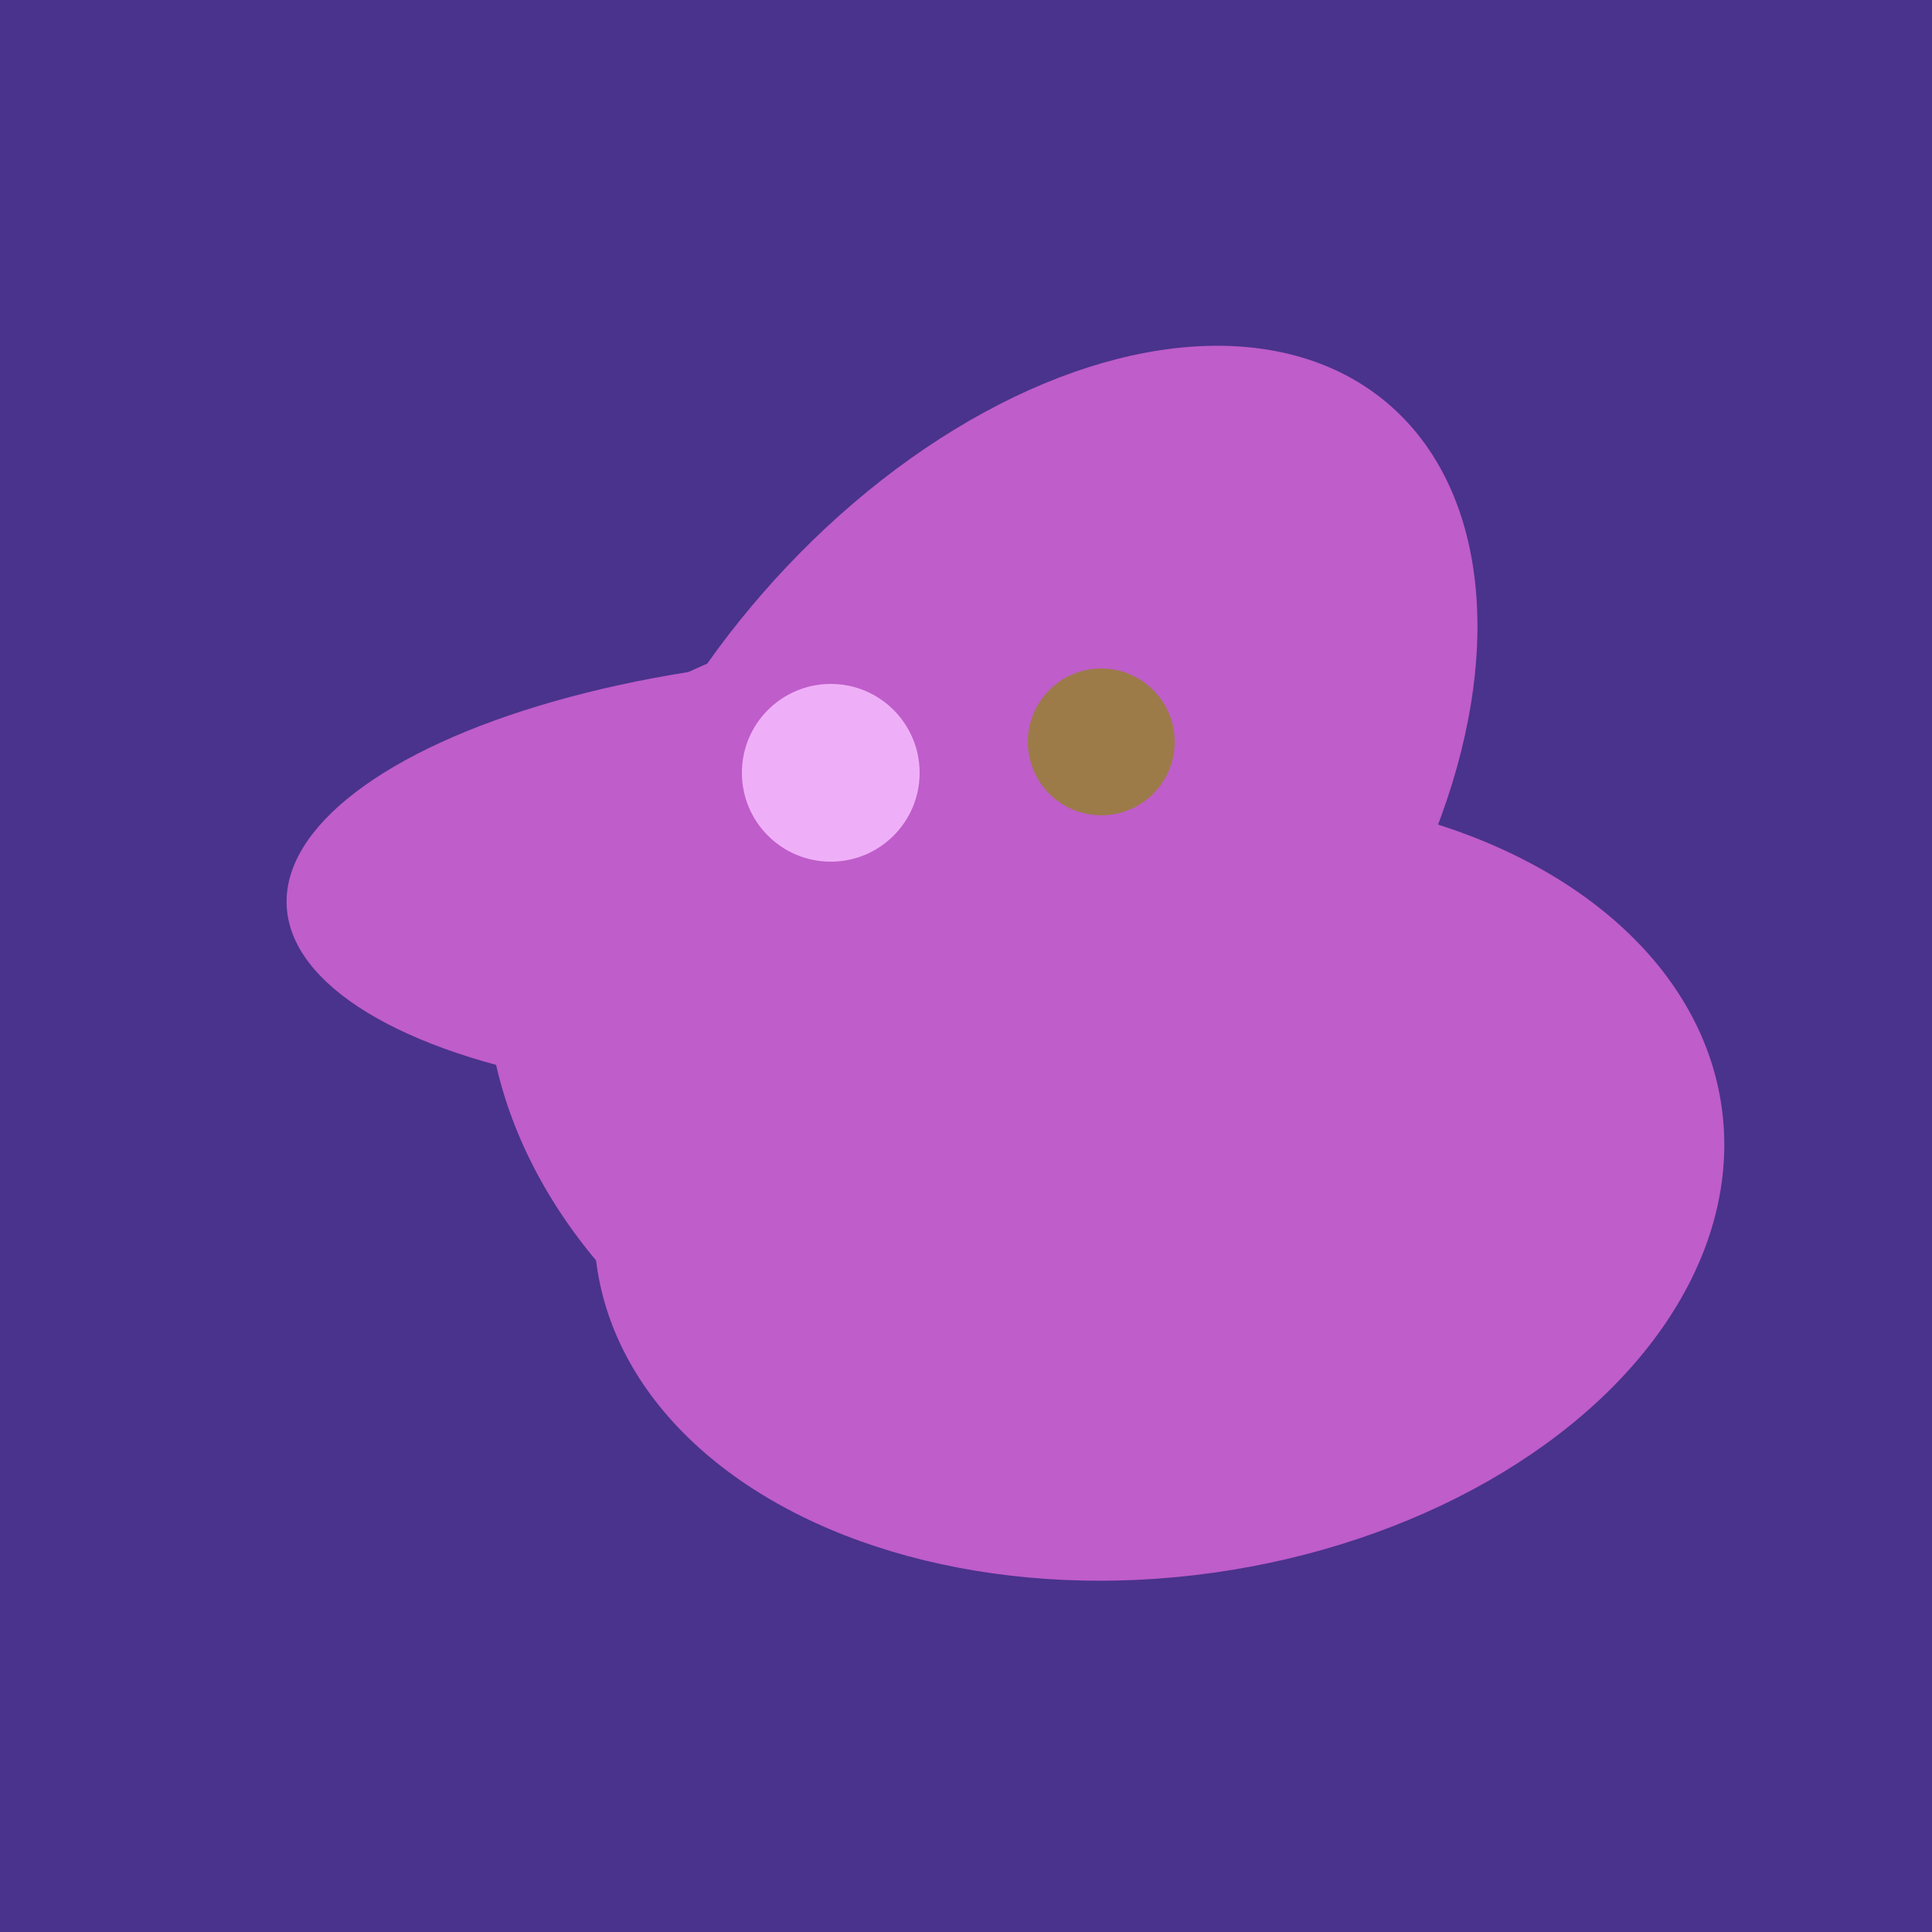
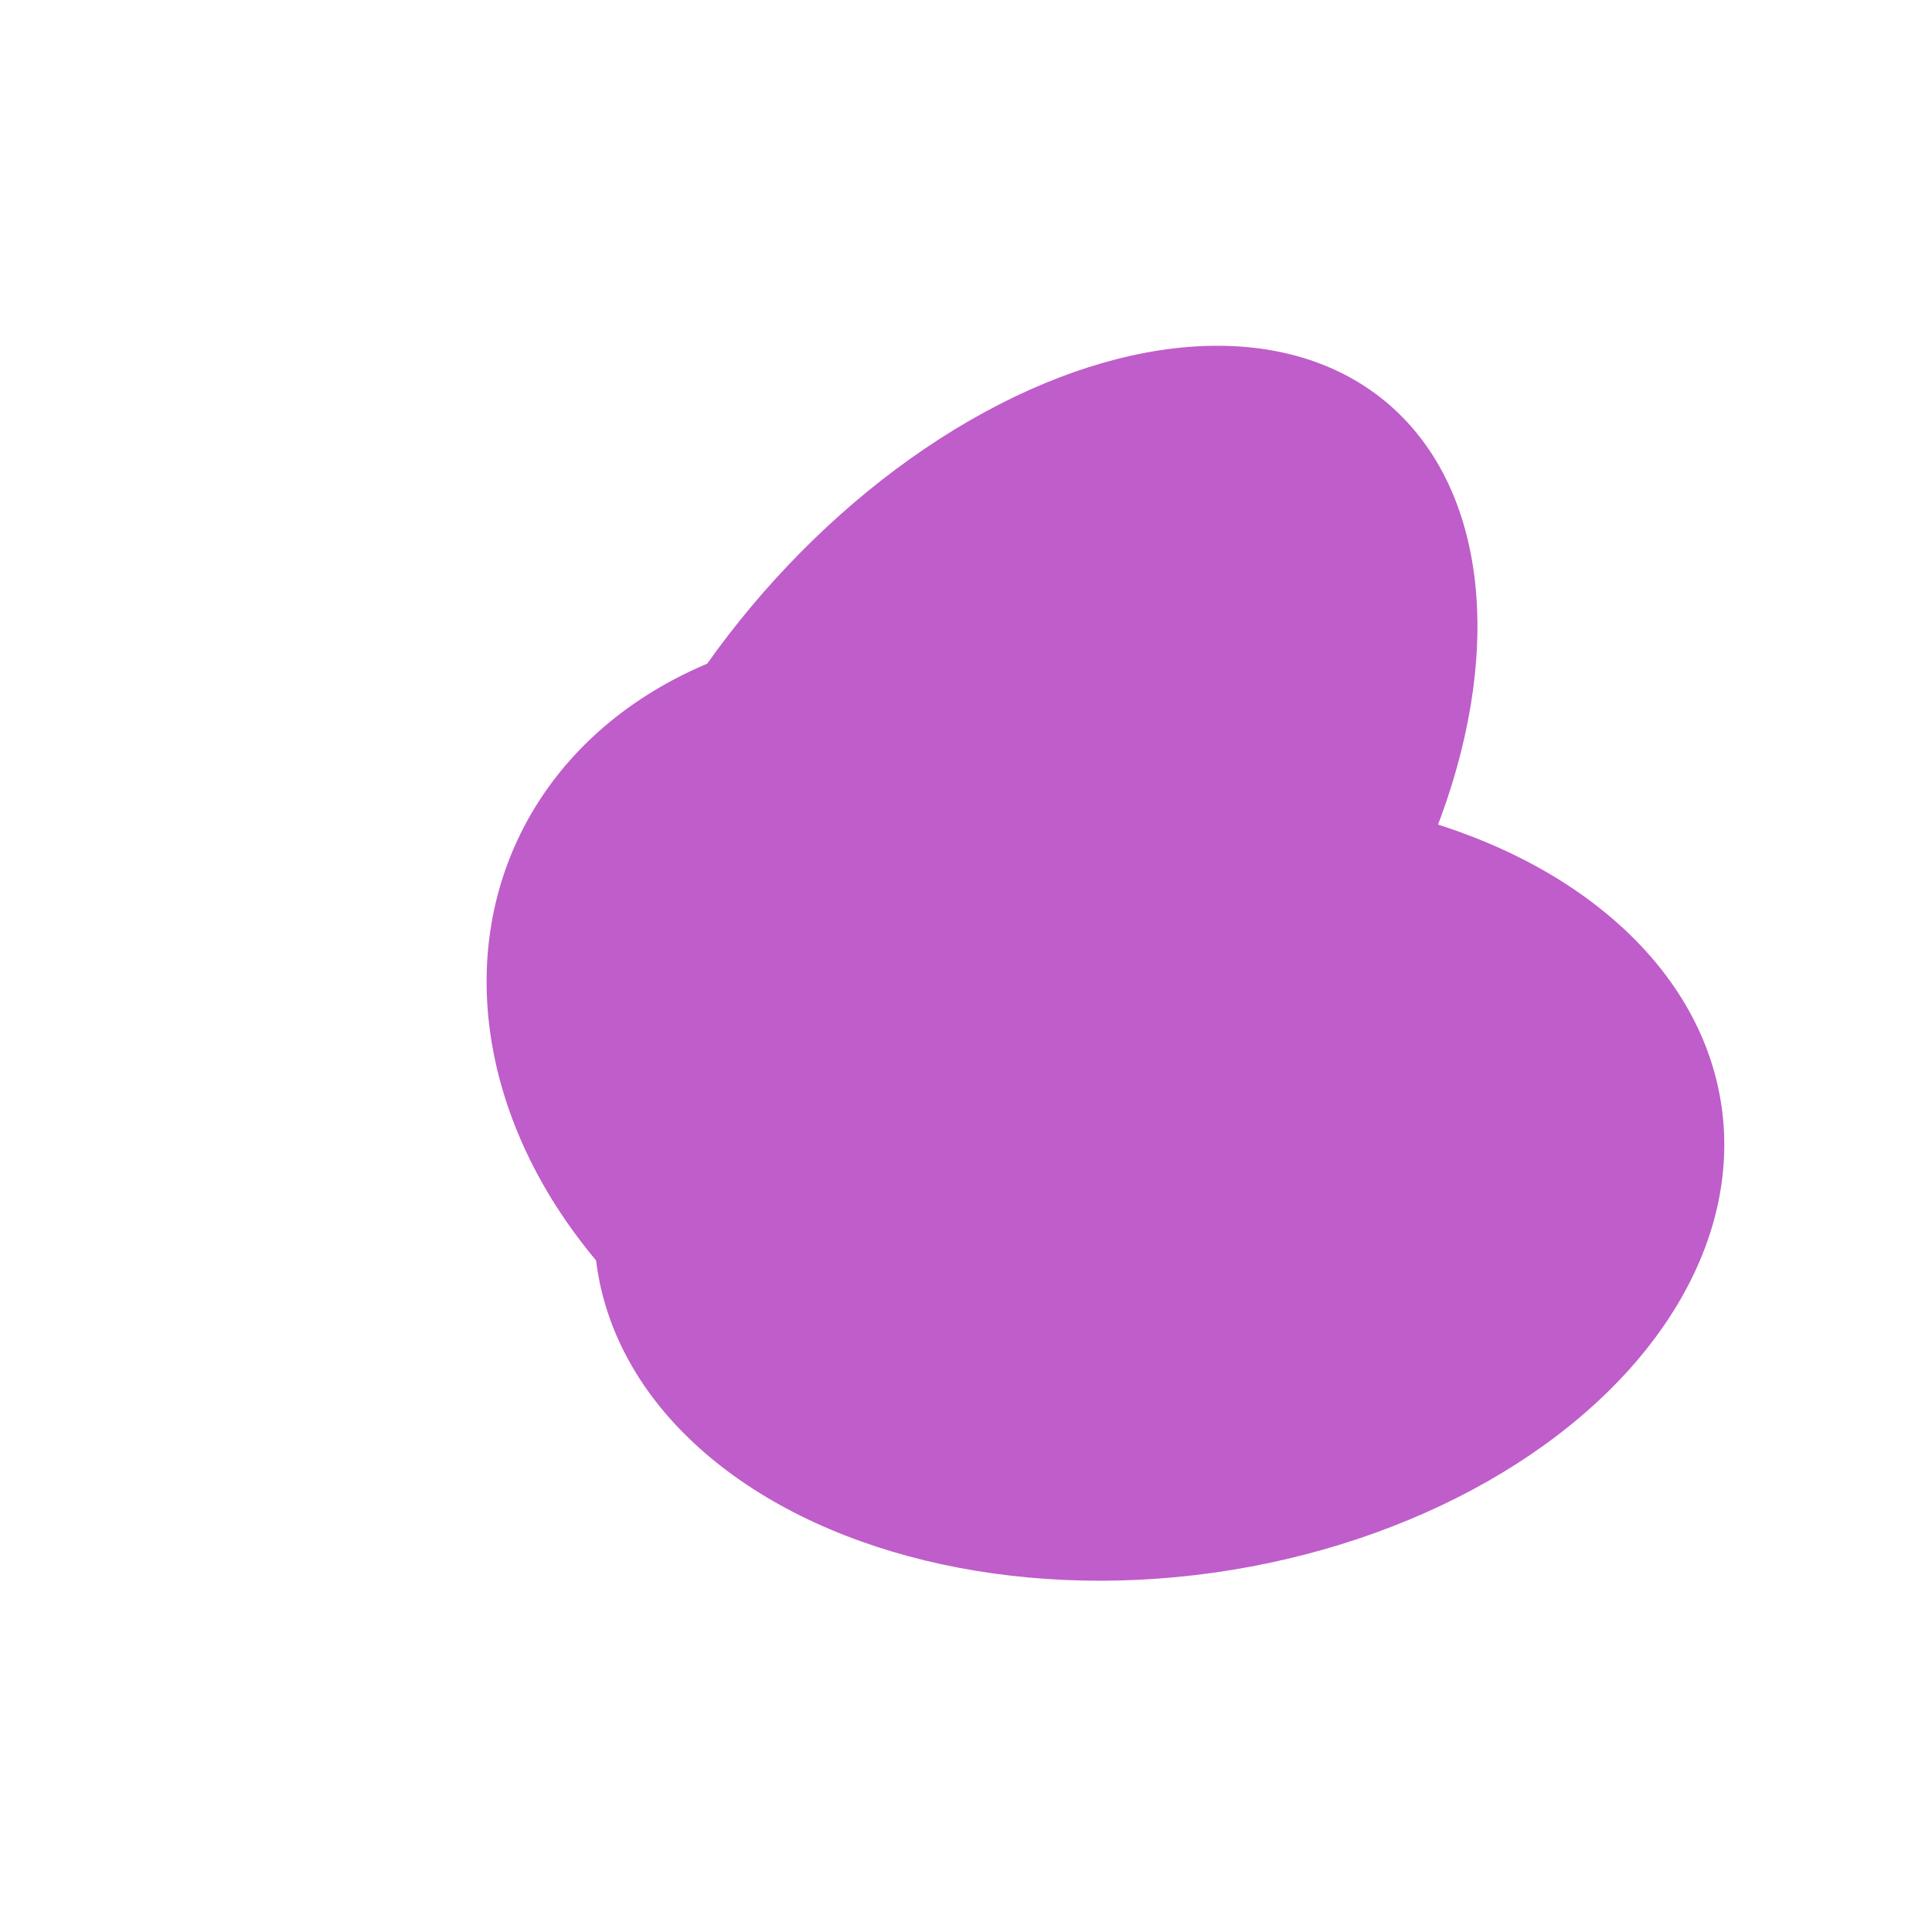
<svg xmlns="http://www.w3.org/2000/svg" width="500" height="500">
-   <rect width="500" height="500" fill="#4a338c" />
-   <ellipse cx="218" cy="227" rx="144" ry="57" transform="rotate(177, 218, 227)" fill="rgb(191,93,202)" />
  <ellipse cx="279" cy="305" rx="102" ry="90" transform="rotate(15, 279, 305)" fill="rgb(191,93,202)" />
  <ellipse cx="265" cy="216" rx="146" ry="92" transform="rotate(130, 265, 216)" fill="rgb(191,93,202)" />
  <ellipse cx="300" cy="307" rx="101" ry="147" transform="rotate(262, 300, 307)" fill="rgb(191,93,202)" />
  <ellipse cx="253" cy="272" rx="131" ry="105" transform="rotate(204, 253, 272)" fill="rgb(191,93,202)" />
-   <circle cx="215" cy="200" r="23" fill="rgb(239,175,248)" />
-   <circle cx="285" cy="192" r="19" fill="rgb(156,123,73)" />
</svg>